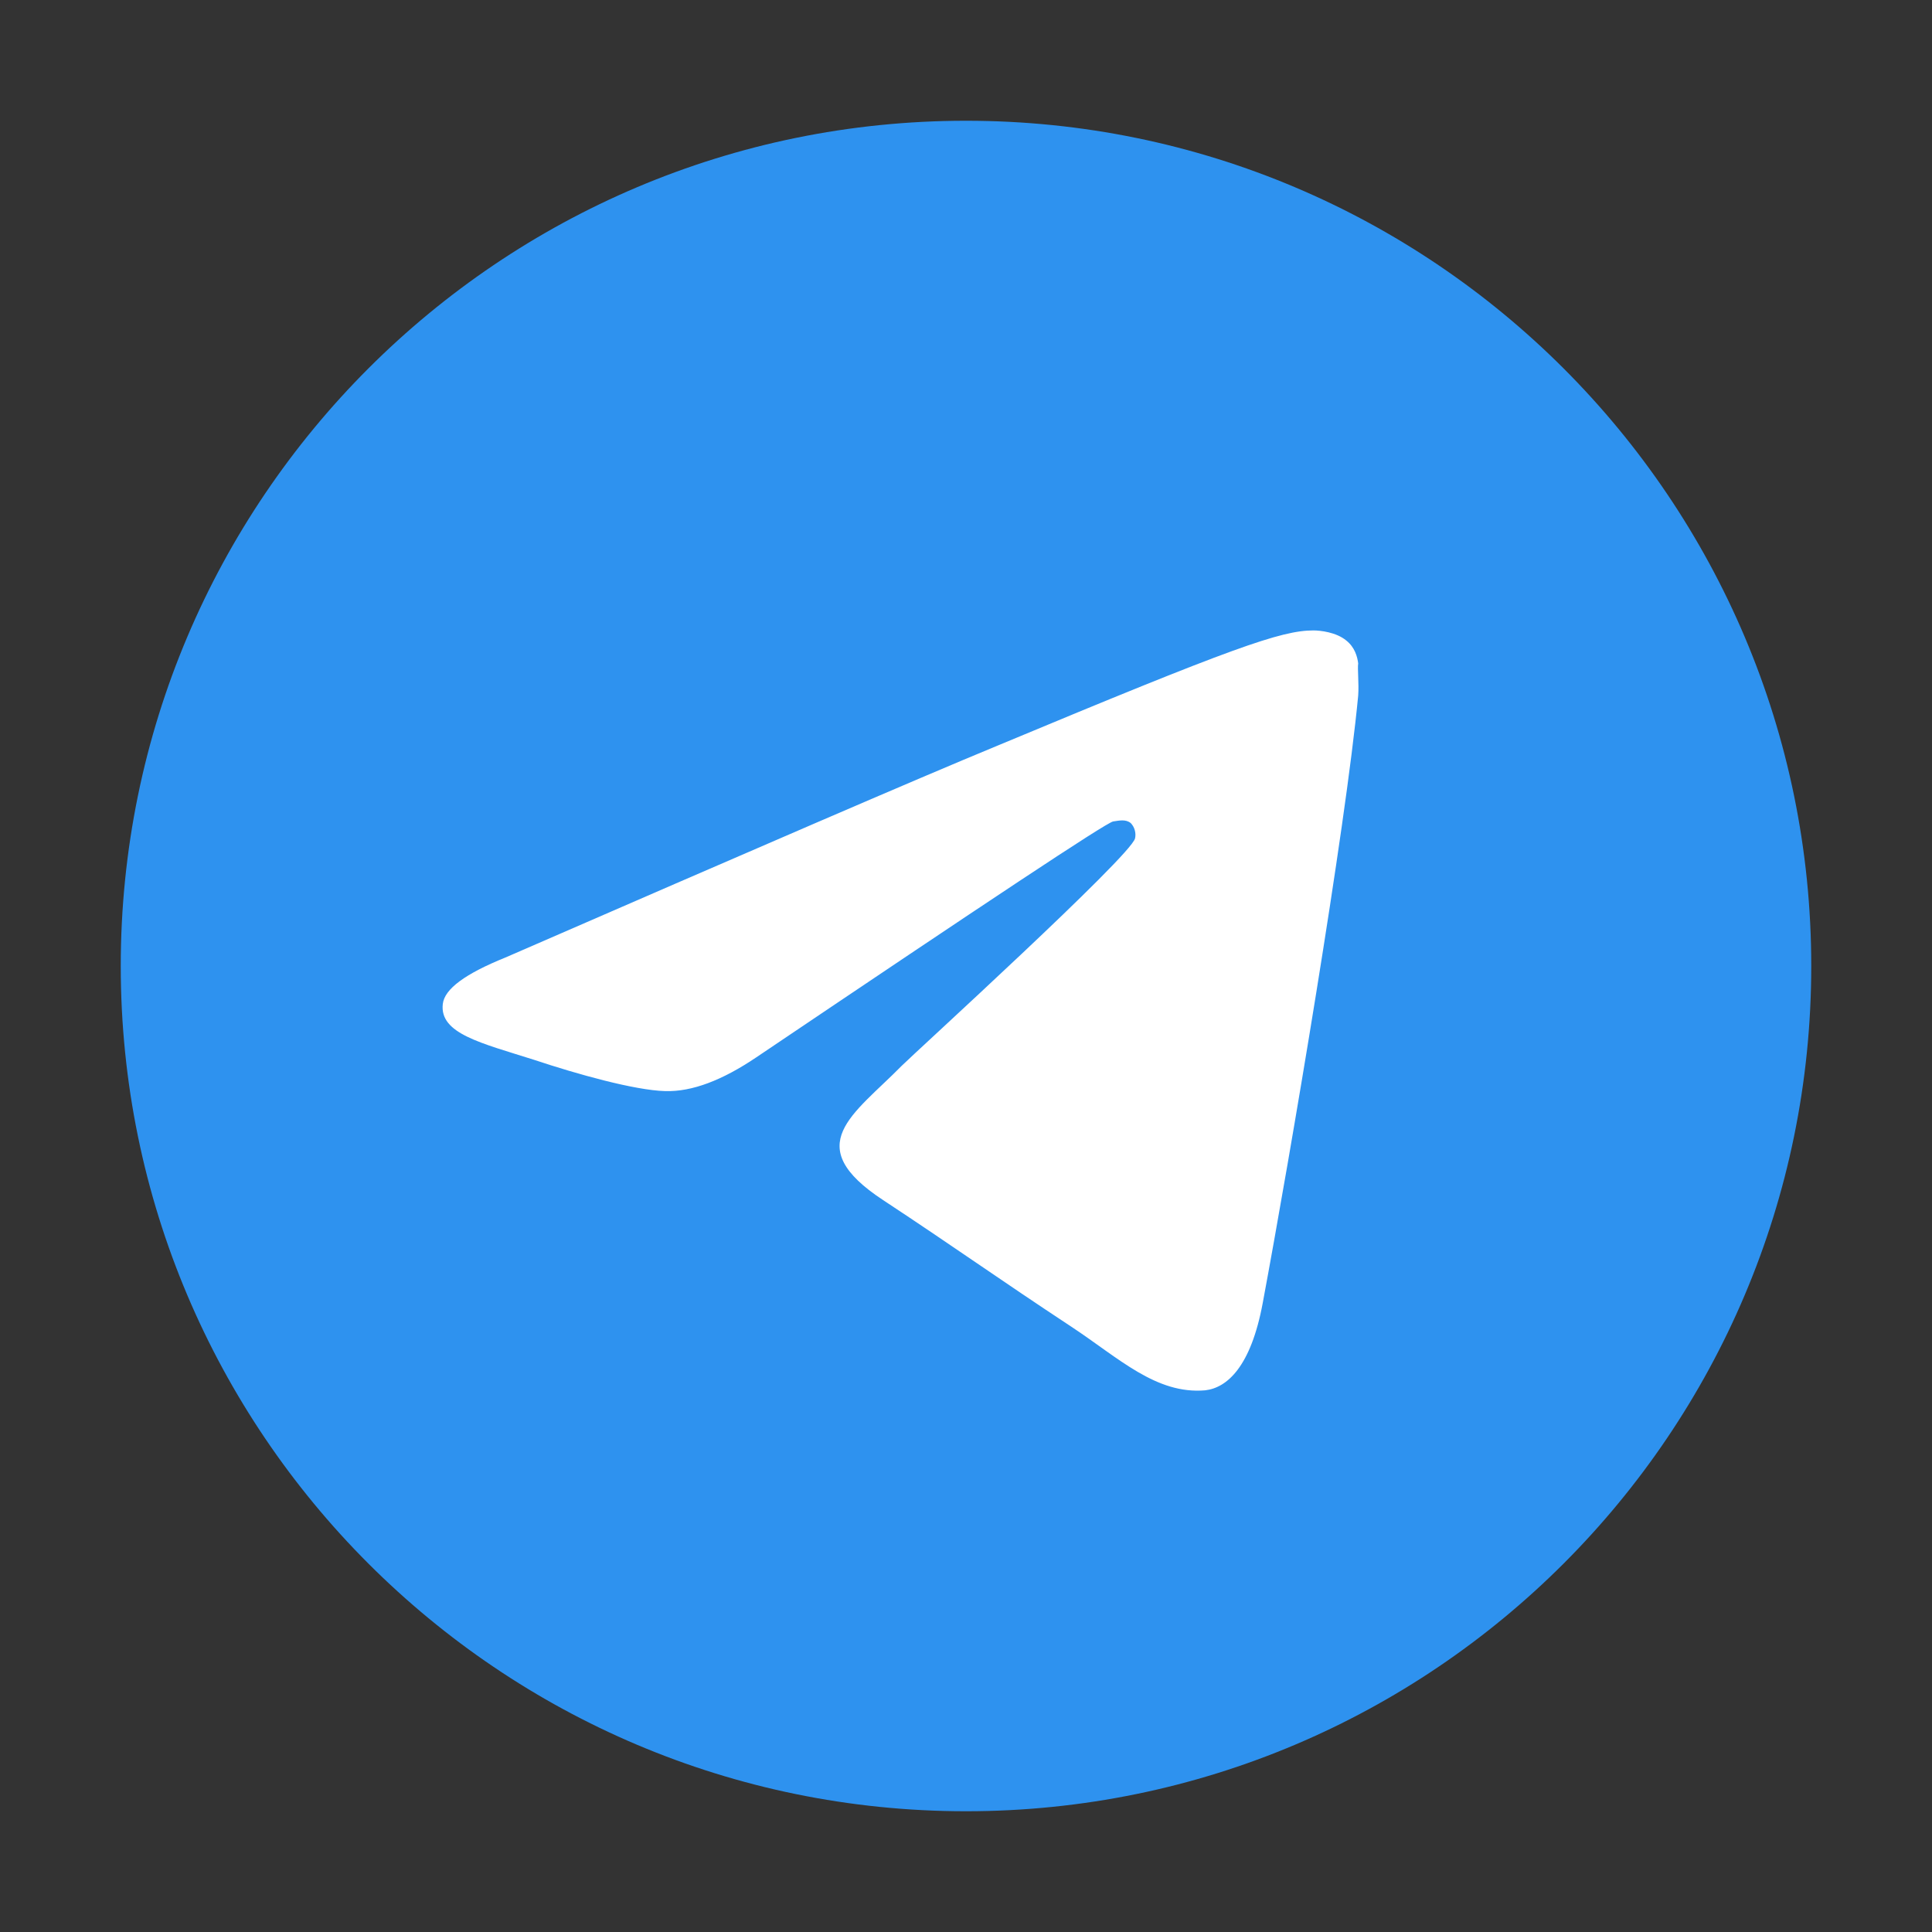
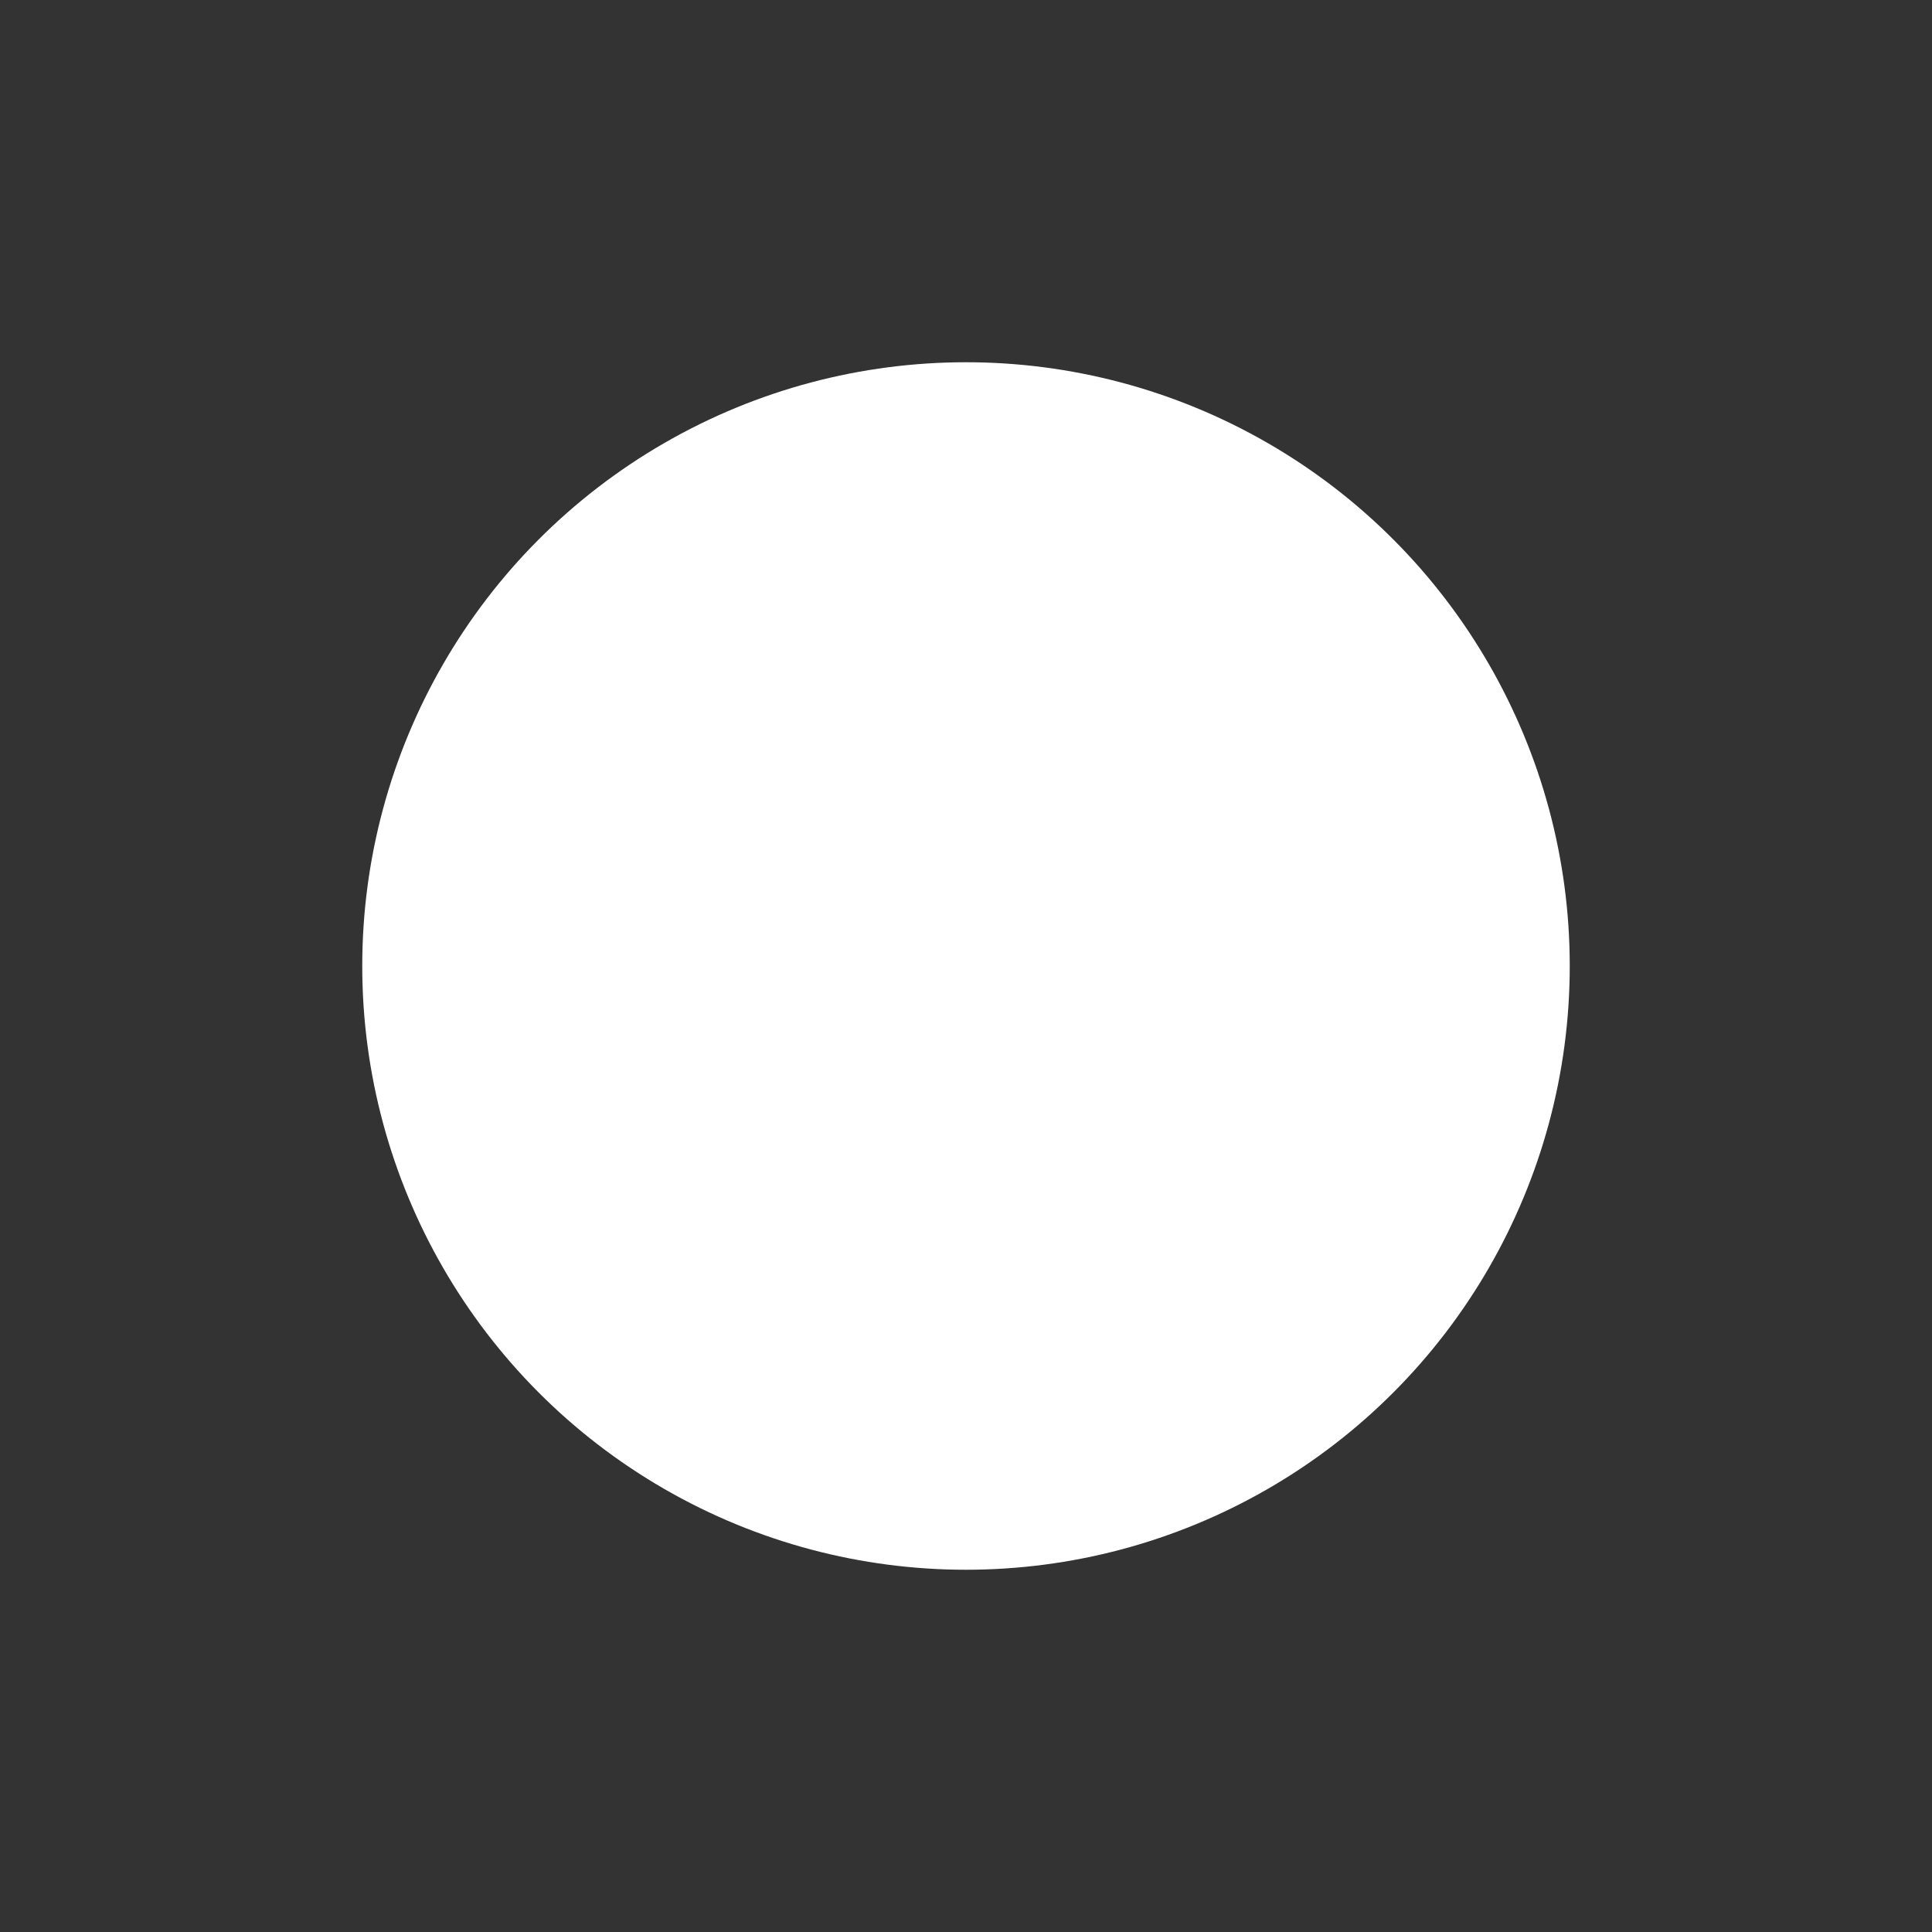
<svg xmlns="http://www.w3.org/2000/svg" width="16" height="16" viewBox="0 0 16 16" fill="none">
  <rect x="0" y="0" width="16" height="16" fill="#333333" stroke="none" />
  <circle cx="8" cy="8" r="5" fill="white" />
-   <path d="M8 1C4.136 1 1 4.136 1 8C1 11.864 4.136 15 8 15C11.864 15 15 11.864 15 8C15 4.136 11.864 1 8 1ZM11.248 5.76C11.143 6.866 10.688 9.554 10.457 10.793C10.359 11.318 10.163 11.493 9.981 11.514C9.575 11.549 9.267 11.248 8.875 10.989C8.259 10.583 7.909 10.331 7.314 9.939C6.621 9.484 7.069 9.232 7.468 8.826C7.573 8.721 9.365 7.09 9.4 6.943C9.405 6.921 9.404 6.898 9.398 6.876C9.392 6.854 9.381 6.834 9.365 6.817C9.323 6.782 9.267 6.796 9.218 6.803C9.155 6.817 8.175 7.468 6.264 8.756C5.984 8.945 5.732 9.043 5.508 9.036C5.256 9.029 4.78 8.896 4.423 8.777C3.982 8.637 3.639 8.56 3.667 8.315C3.681 8.189 3.856 8.063 4.185 7.93C6.229 7.041 7.587 6.453 8.266 6.173C10.212 5.361 10.611 5.221 10.877 5.221C10.933 5.221 11.066 5.235 11.15 5.305C11.22 5.361 11.241 5.438 11.248 5.494C11.241 5.536 11.255 5.662 11.248 5.76Z" fill="#2E92EF" />
</svg>